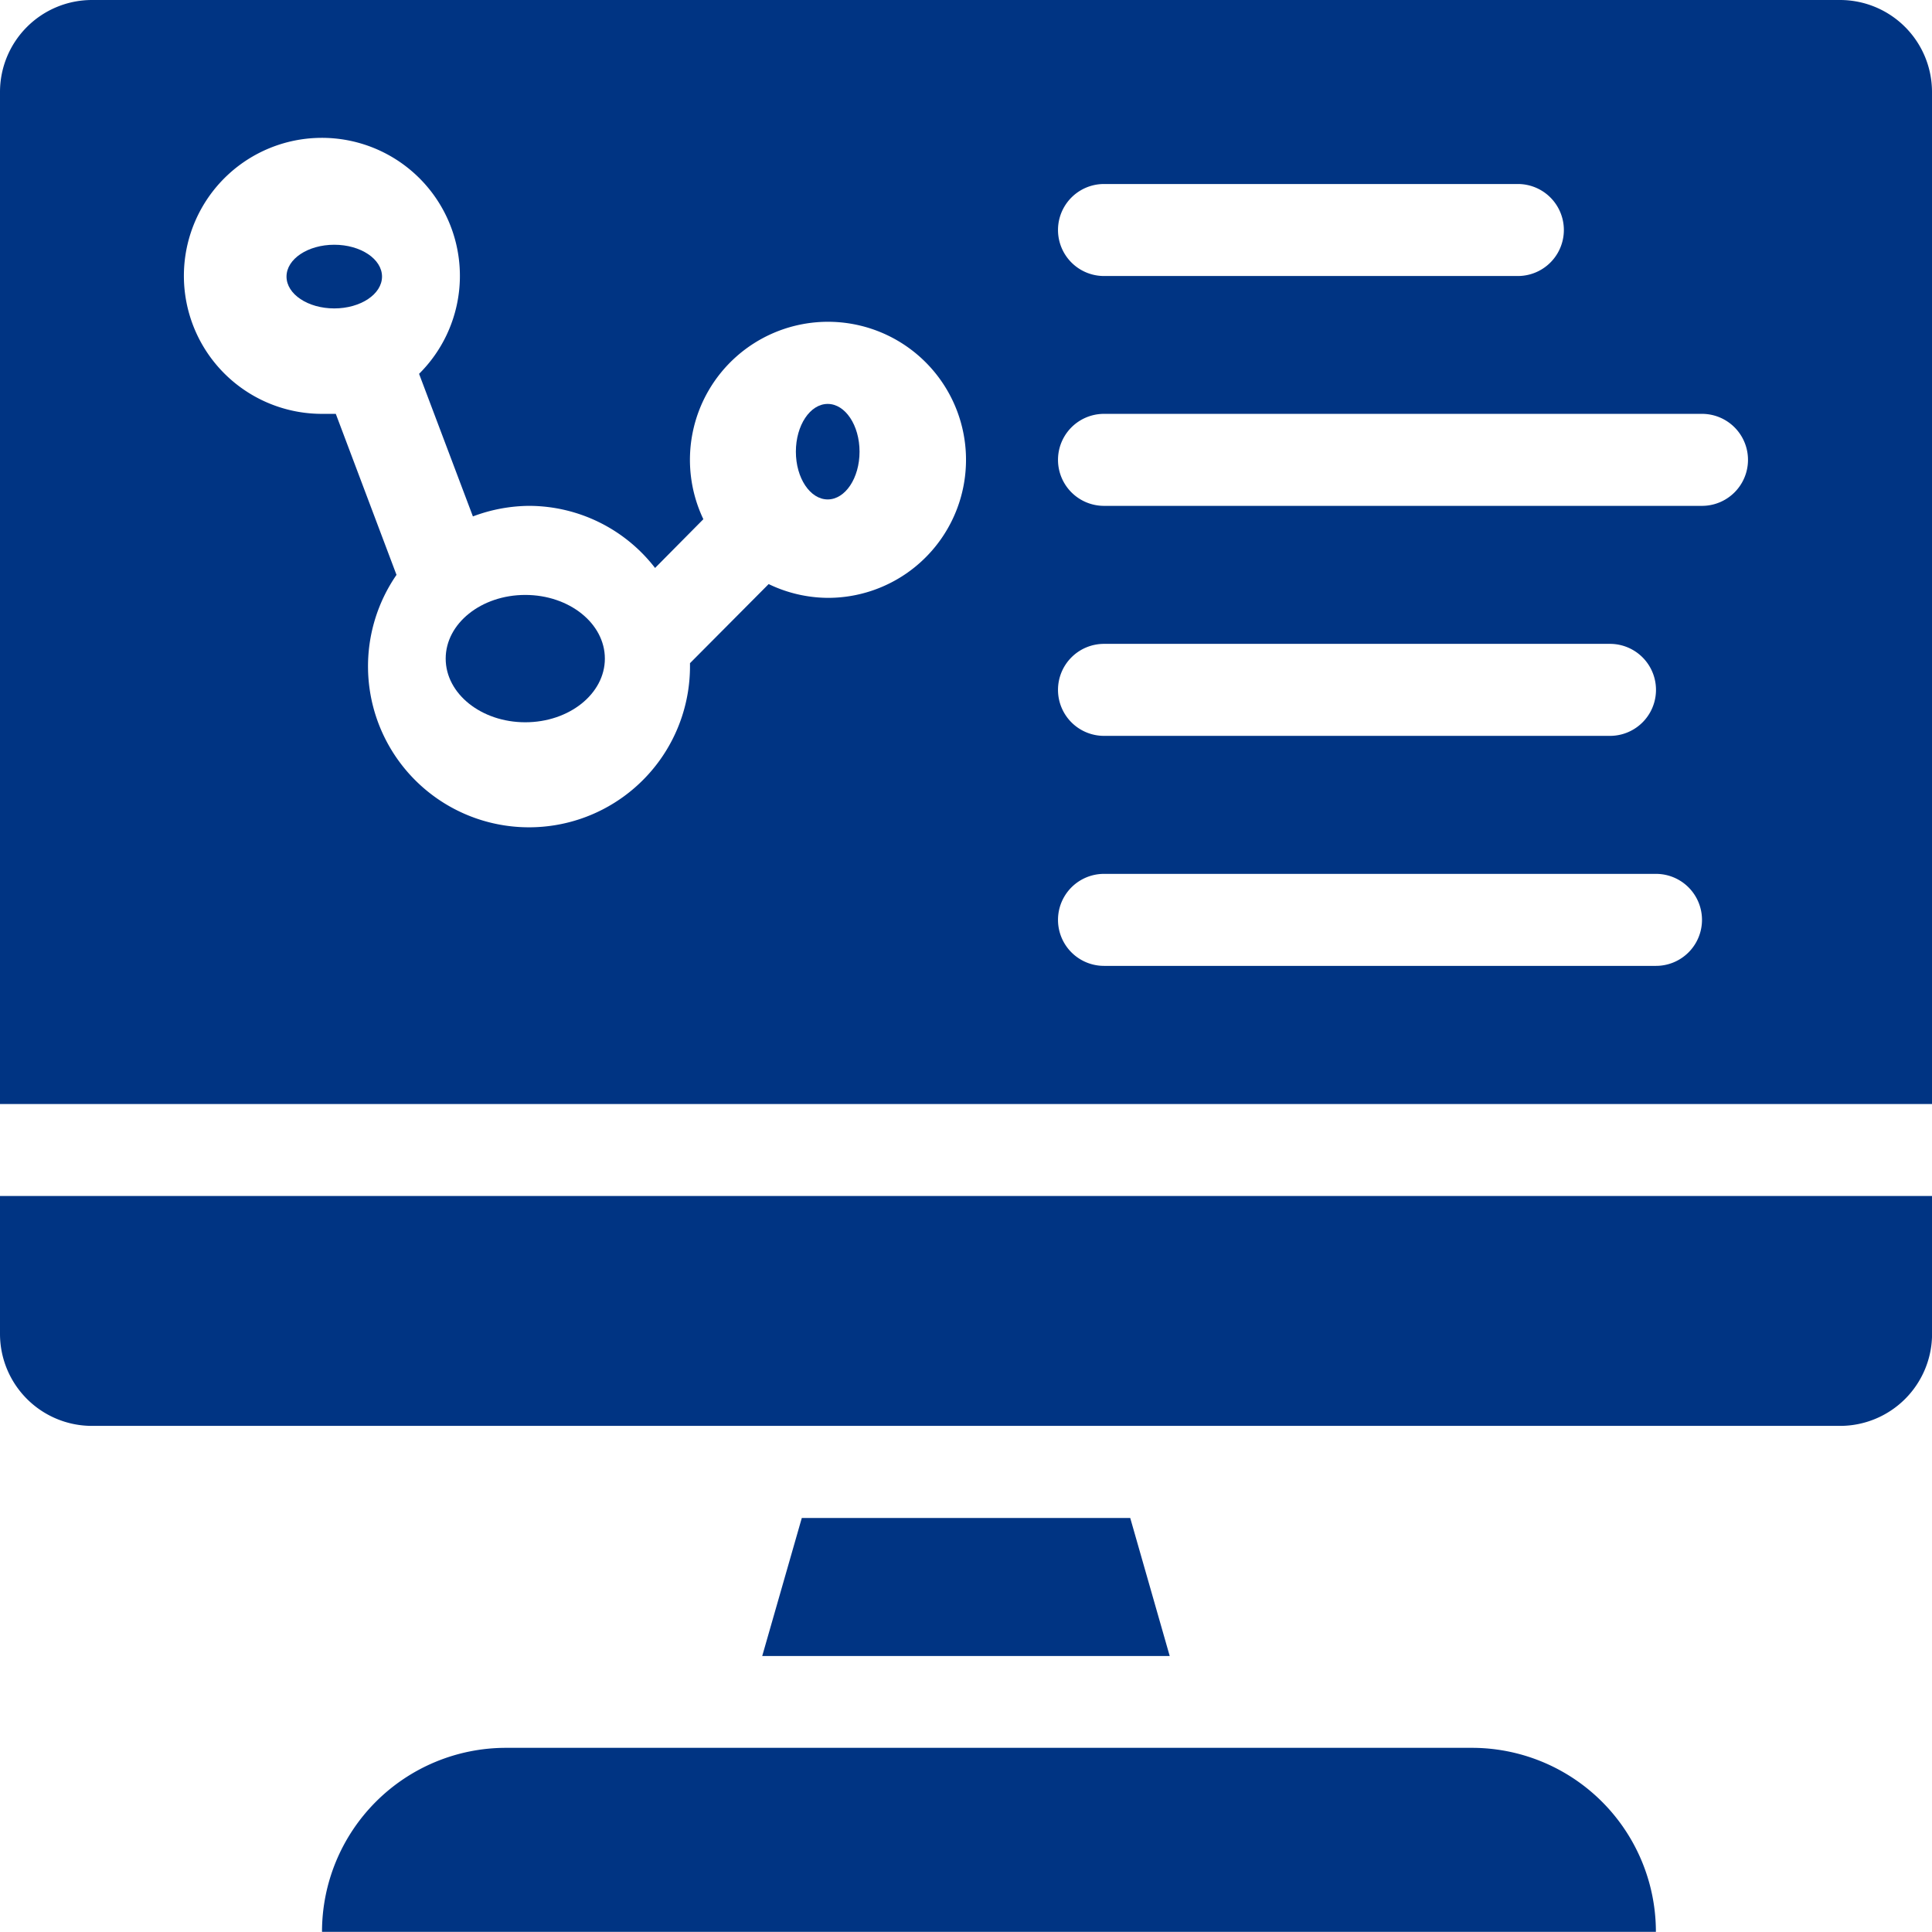
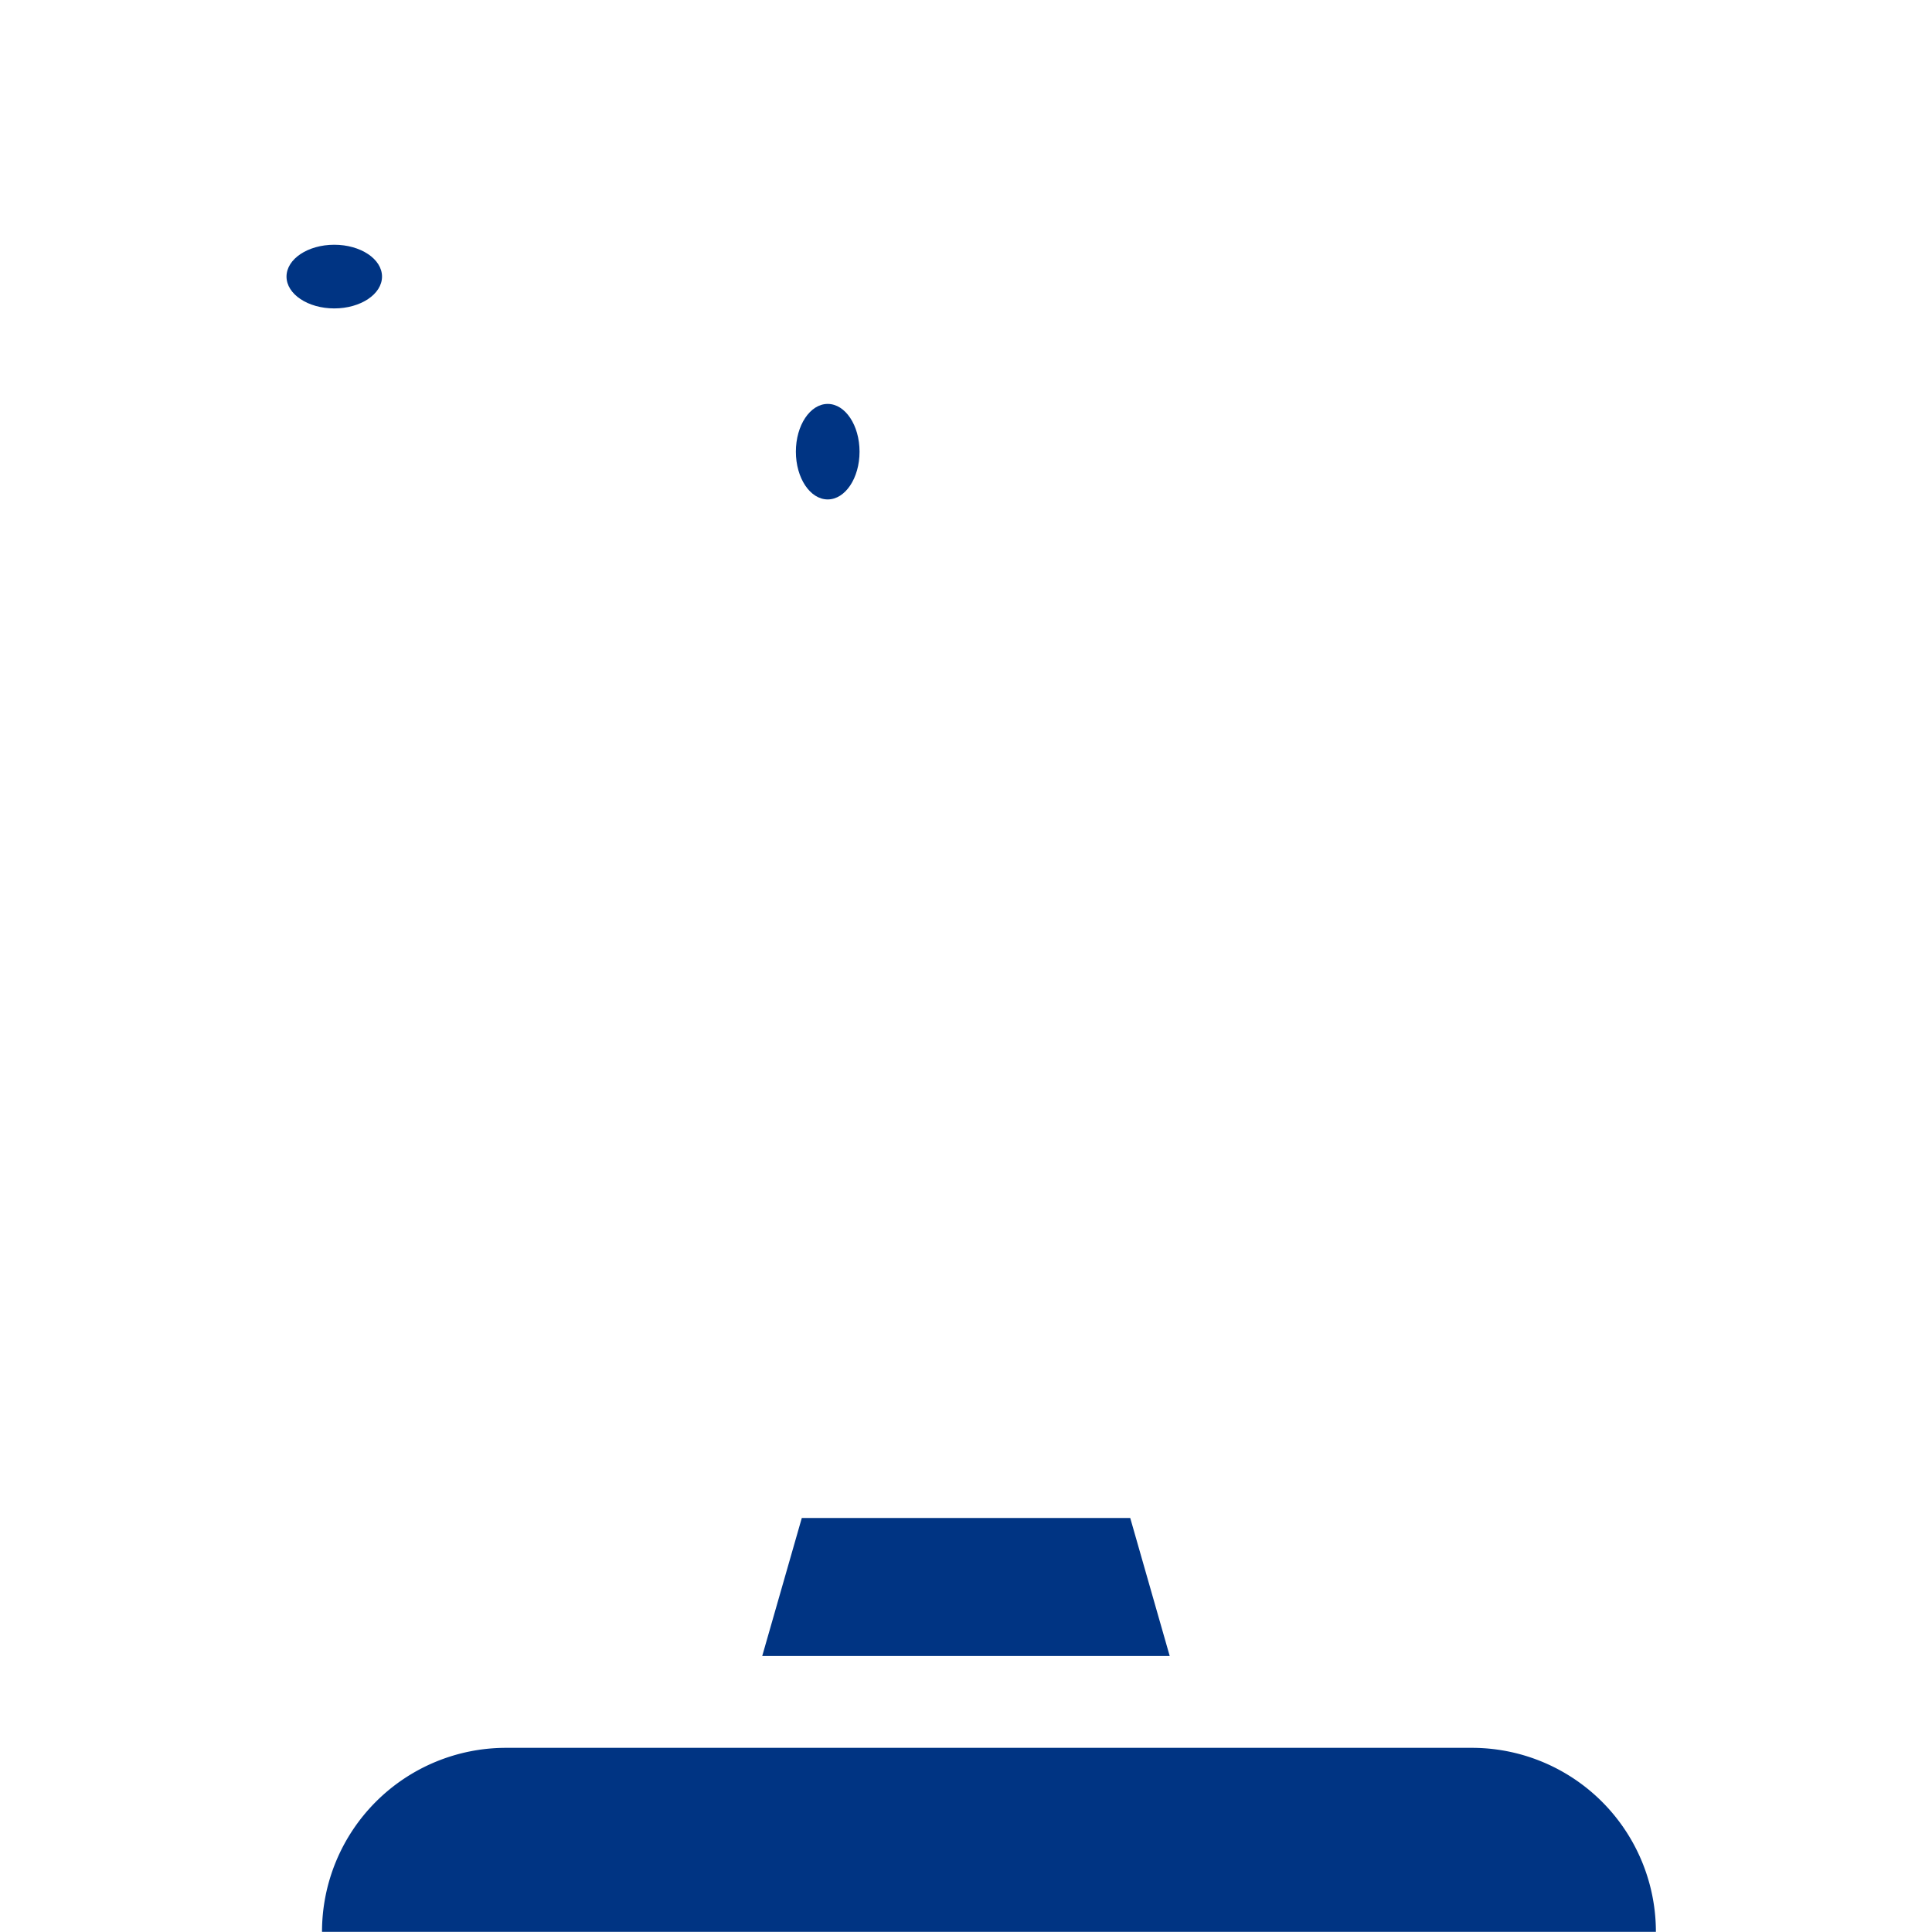
<svg xmlns="http://www.w3.org/2000/svg" width="60.688" height="60.688" viewBox="0 0 60.688 60.688">
  <g id="Group_26879" data-name="Group 26879" transform="translate(-3 -3)">
    <path id="Path_82259" data-name="Path 82259" d="M10,49H51.9a5.78,5.78,0,0,0-5.78-5.78H15.78A5.78,5.78,0,0,0,10,49ZM25.071,36l-1.243,4.335h12.8L35.388,36Z" transform="translate(3.115 14.683)" fill="#003483" />
-     <ellipse id="Ellipse_899" data-name="Ellipse 899" cx="2.5" cy="2" rx="2.5" ry="2" transform="translate(17 21.688)" fill="#003483" />
    <ellipse id="Ellipse_900" data-name="Ellipse 900" cx="1.5" cy="1" rx="1.5" ry="1" transform="translate(12 10.688)" fill="#003483" />
    <ellipse id="Ellipse_901" data-name="Ellipse 901" cx="1" cy="1.5" rx="1" ry="1.5" transform="translate(28 15.688)" fill="#003483" />
-     <path id="Path_82260" data-name="Path 82260" d="M3,44.9a2.89,2.89,0,0,0,2.89,2.89H60.8a2.89,2.89,0,0,0,2.89-2.89V40.568H3ZM60.8,3H5.89A2.89,2.89,0,0,0,3,5.89V37.679H63.688V5.89A2.89,2.89,0,0,0,60.8,3ZM37.679,8.78h13a1.445,1.445,0,0,1,0,2.89h-13a1.445,1.445,0,1,1,0-2.89Zm-8.67,13a4.335,4.335,0,0,1-1.864-.433l-2.471,2.485v.116a5.057,5.057,0,1,1-9.219-2.89L13.548,16h-.433a4.335,4.335,0,1,1,3.049-1.257l1.691,4.479a5.1,5.1,0,0,1,1.763-.332,5.014,5.014,0,0,1,3.959,1.951l1.517-1.532a4.336,4.336,0,1,1,3.916,2.471Zm26.009,11.56H37.679a1.445,1.445,0,1,1,0-2.89H55.018a1.445,1.445,0,1,1,0,2.89Zm-18.784-8.67a1.445,1.445,0,0,1,1.445-1.445H53.573a1.445,1.445,0,0,1,0,2.89H37.679A1.445,1.445,0,0,1,36.234,24.674Zm20.229-5.78H37.679a1.445,1.445,0,1,1,0-2.89H56.463a1.445,1.445,0,0,1,0,2.89Z" transform="translate(0 0)" fill="#003483" />
  </g>
</svg>